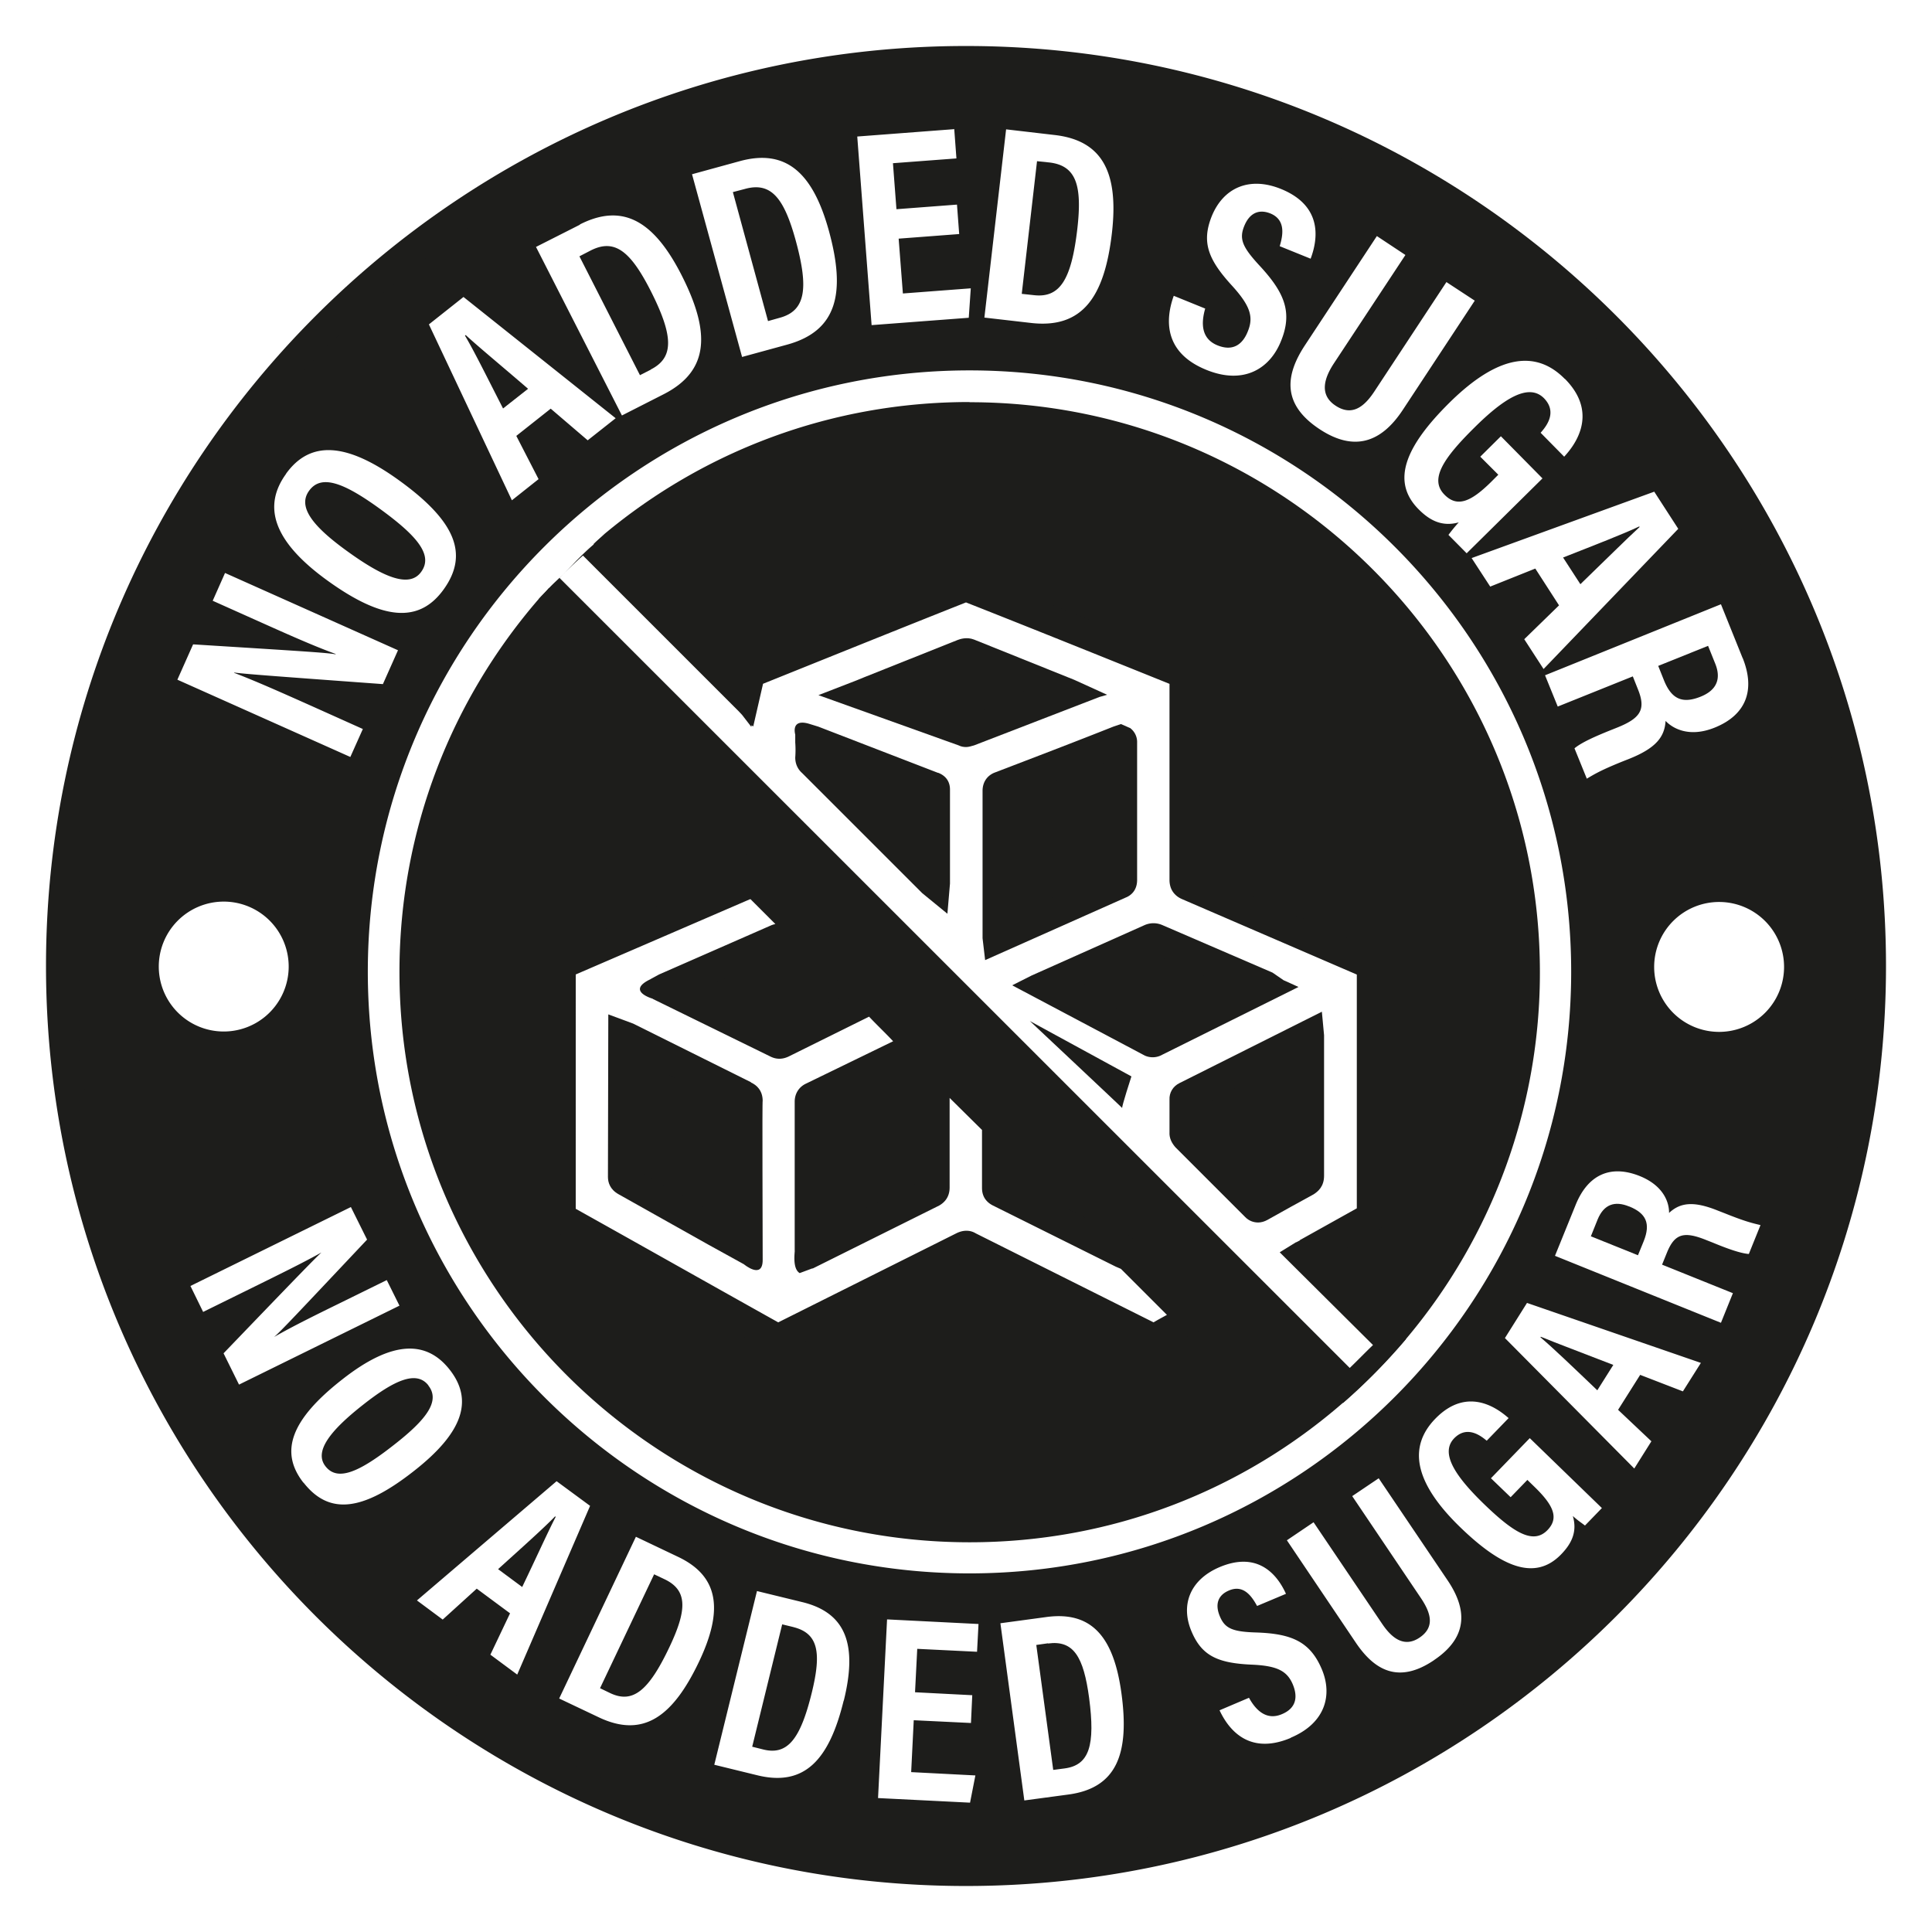
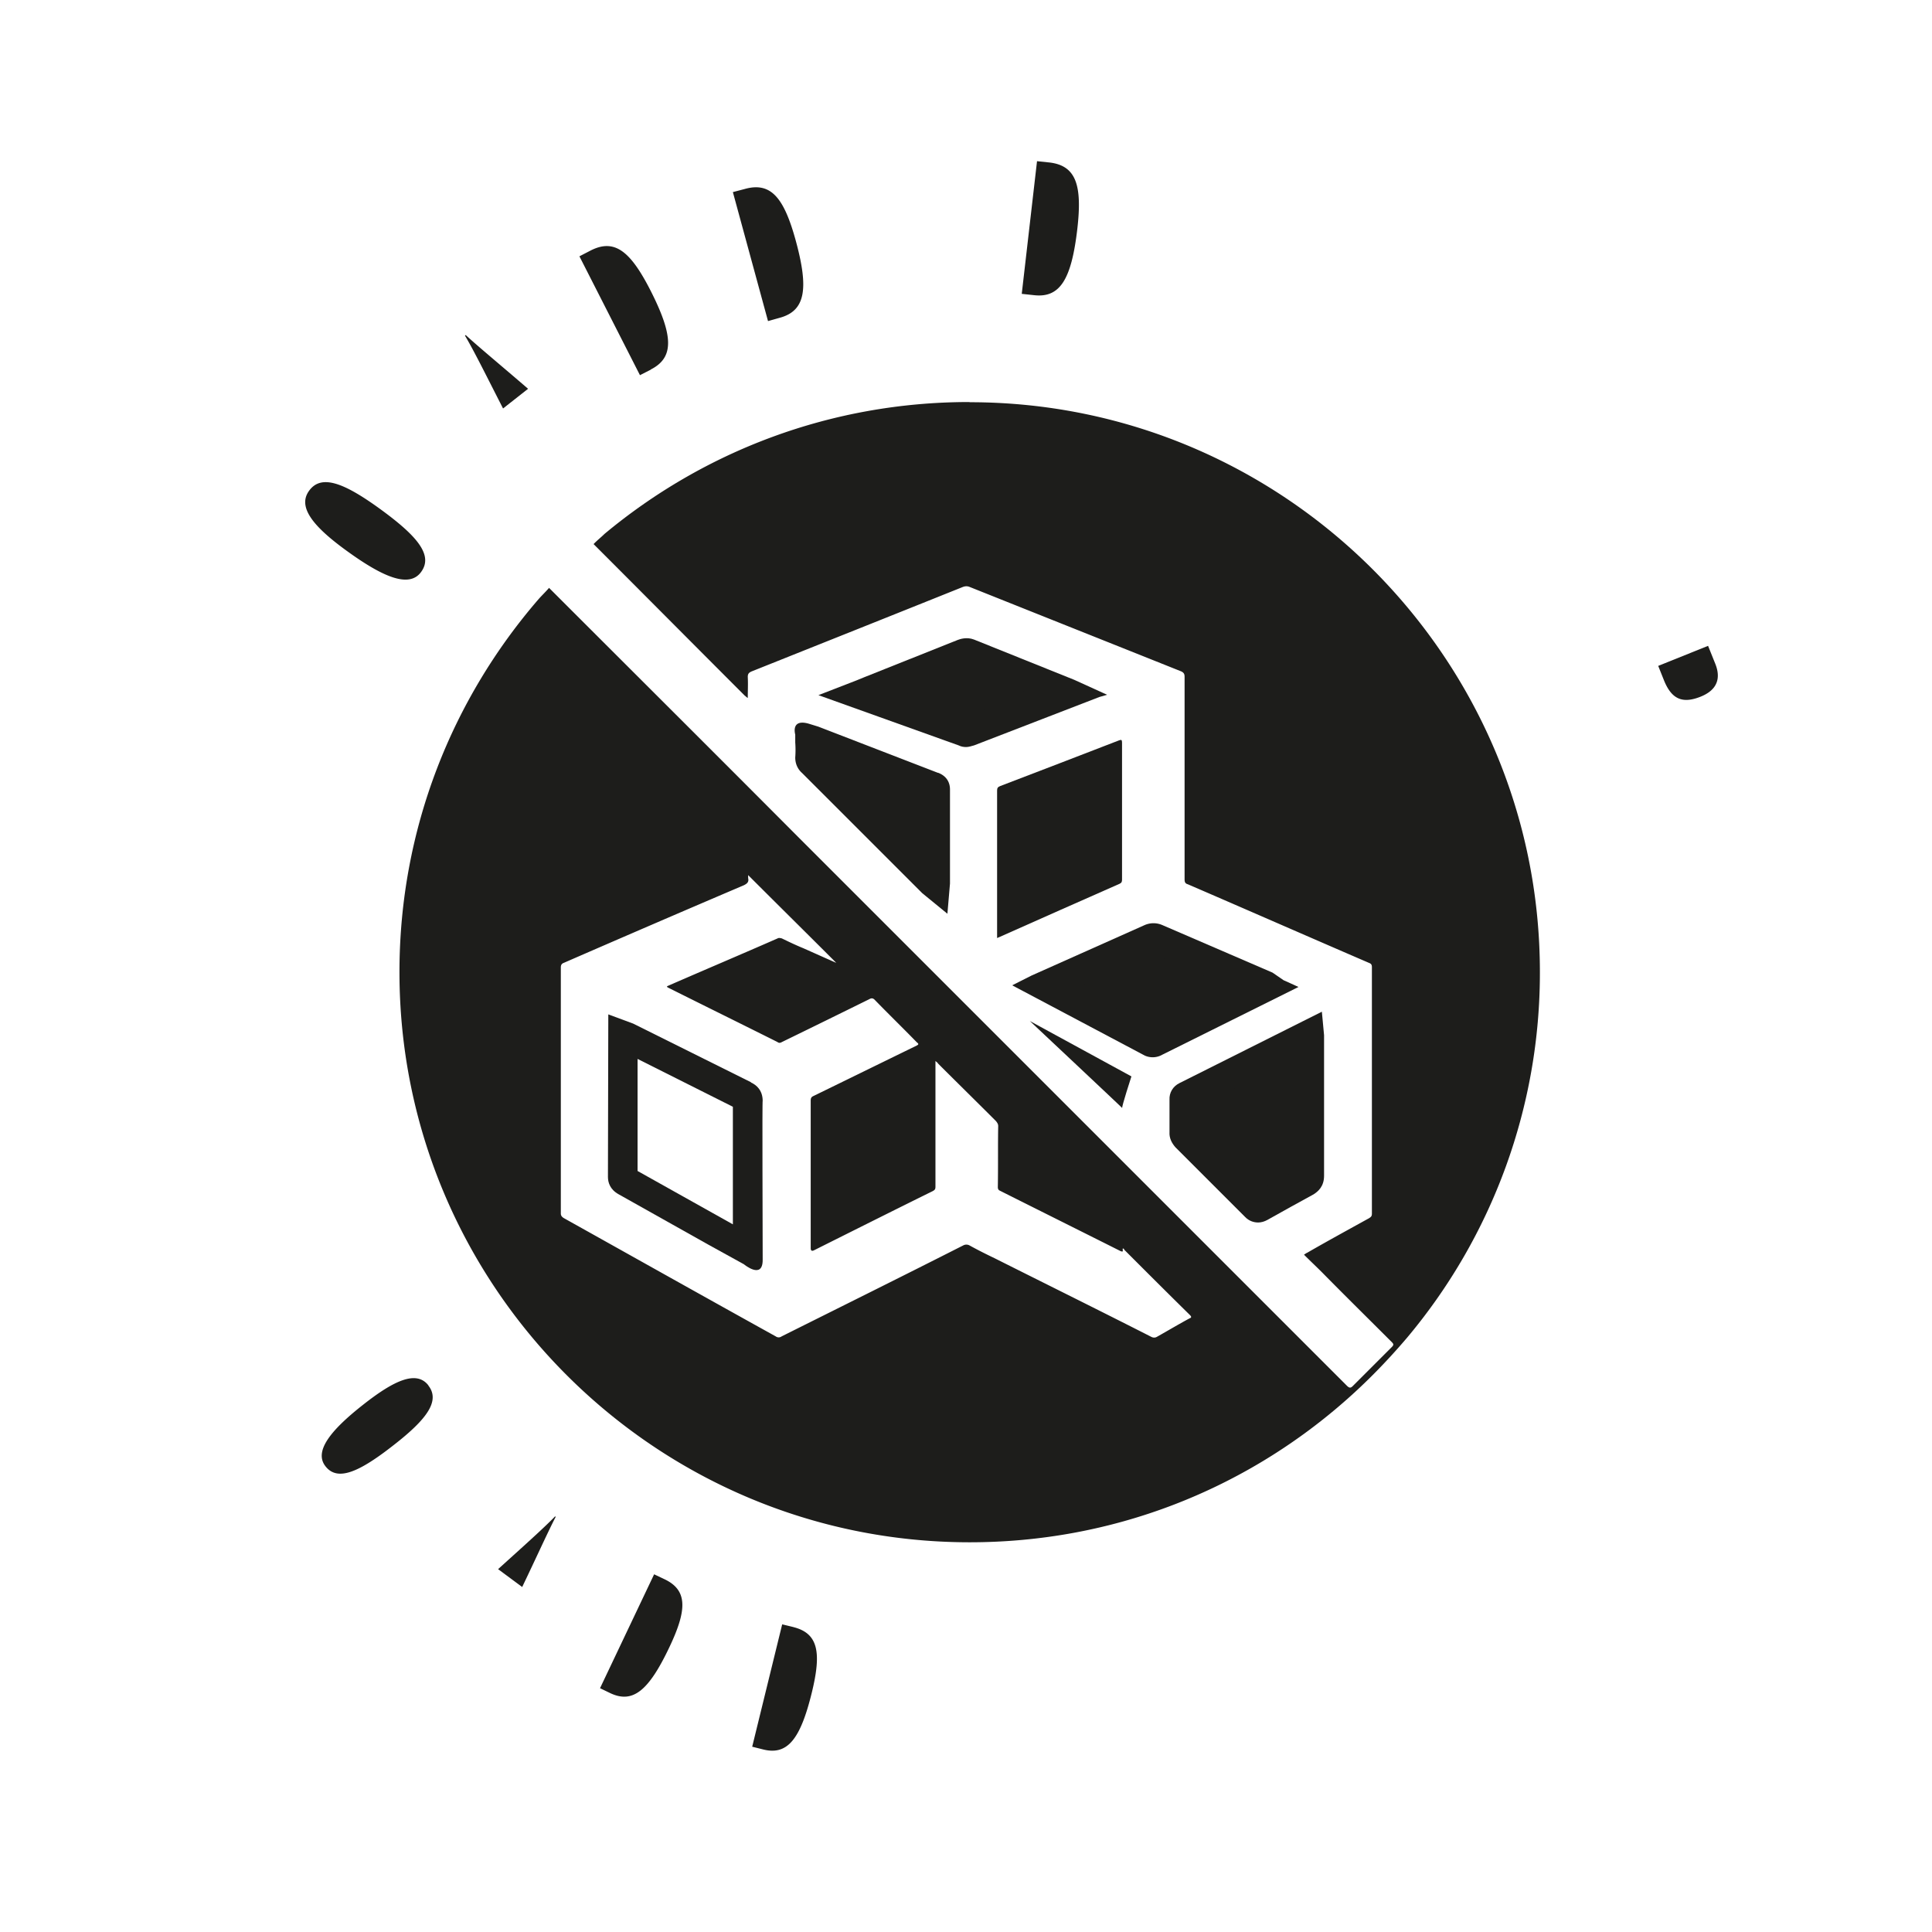
<svg xmlns="http://www.w3.org/2000/svg" id="Layer_2" viewBox="0 0 105 105">
  <defs>
    <style>.cls-1{fill:none}.cls-2{fill:#1d1d1b}</style>
  </defs>
  <g id="NoAddedSugar">
    <path d="M58 37.69c-.04-.06-.09-.06-.14-.08-1.74-.7-3.48-1.39-5.22-2.09-.11-.04-.19-.02-.29.02-1.69.68-3.39 1.36-5.08 2.04-.08.03-.17.05-.24.12.04.02.06.03.1.04l5.28 2.04c.09.03.16.02.24-.01 1.2-.47 2.41-.93 3.61-1.39.58-.22 1.16-.45 1.75-.67" class="cls-2" />
    <path d="m60.17 37.76-1.78-.81-5.45-2.19c-.41-.16-.78-.02-.89.02l-5.09 2.03-.39.16-2.09.81 7.62 2.73c.14.07.27.09.41.09s.28-.05.43-.09l6.81-2.63.42-.12Zm-4.36-.1-3.31 1.28-3.31-1.28 3.31-1.32 3.31 1.32ZM60.98 47.82v-7.46c0-.16-.04-.17-.17-.12-2.15.83-4.3 1.66-6.45 2.48-.13.05-.17.11-.17.24v8.02c.06-.03.1-.04.14-.06 2.17-.97 4.35-1.93 6.52-2.89.11-.05.13-.12.13-.22" class="cls-2" />
-     <path d="m61.4 39.56-.48-.21-.41.14c-2.14.85-4.29 1.67-6.43 2.49-.43.16-.68.53-.68 1v8.01l.14 1.19 7.64-3.4c.23-.09.62-.34.62-.96v-7.46a.95.95 0 0 0-.39-.8m-6.39 3.79c1.71-.66 3.45-1.32 5.16-1.98v6.09l-5.16 2.31v-6.41ZM40.47 59.55c-2.14-1.07-4.29-2.14-6.43-3.21-.05-.03-.11-.05-.19-.09v7.71c0 .12.05.18.15.23 2.15 1.2 4.3 2.41 6.45 3.61.05.03.11.08.18.07V59.83c0-.15-.04-.22-.17-.28" class="cls-2" />
    <path d="m40.82 58.82-6.41-3.19-1.35-.5-.02 8.83c0 .3.11.68.57.94l4.88 2.74 1.94 1.07s1.03.86 1.02-.25c0-1.67-.03-8.7 0-8.63 0-.57-.34-.87-.64-1m-.98 7.71-5.18-2.9v-6.09l5.18 2.6v6.39ZM48.01 41.72c-1.28-.49-2.56-.98-3.83-1.47-.12-.05-.15-.03-.15.1v.85c0 .11.04.19.11.26 2.18 2.17 4.35 4.35 6.53 6.53.03.04.07.07.13.13V42.92c0-.1-.05-.13-.13-.16-.9-.34-1.79-.69-2.68-1.03" class="cls-2" />
    <path d="m50.97 42-6.5-2.51-.52-.16c-.99-.28-.73.59-.73.59v.43c.02.27.02.55 0 .82 0 .32.12.62.37.84l6.53 6.53 1.37 1.12.14-1.64v-5.11c0-.21-.05-.68-.64-.91m-.98 4.18-4.59-4.59 4.61 1.76-.02 2.83ZM68.8 53.62c-.05-.07-.11-.08-.16-.1-1.93-.84-3.86-1.67-5.79-2.51a.382.382 0 0 0-.33 0c-1.93.86-3.85 1.71-5.78 2.57-.06.03-.14.04-.19.11.03.02.05.03.07.04l5.94 2.91c.1.05.17.02.25-.03 1.23-.62 2.46-1.23 3.69-1.85l2.3-1.15" class="cls-2" />
    <path d="m69.8 53.3-.64-.44-5.98-2.58c-.32-.14-.66-.14-.98 0l-6.14 2.74-1.05.53 7.21 3.82a1.052 1.052 0 0 0 .95-.05l7.4-3.68-.79-.36Zm-2.87.36-4.27 2.12-4.22-2.05 4.27-1.89 4.22 1.82ZM36.12 85.83l-.57-.27-2.94 6.19.56.27c1.23.58 2.09-.14 3.21-2.5.96-2.02 1-3.09-.26-3.69M92.43 37.86c.82-.33 1.14-.92.79-1.79l-.39-.97-2.71 1.09.32.8c.42 1.03 1.02 1.26 1.99.87M27.07 85.28l1.31.97c.82-1.71 1.39-2.98 1.82-3.81l-.03-.03c-.63.65-1.74 1.64-3.1 2.87M43.13 88.43l-.62-.15-1.63 6.65.6.15c1.32.33 2.02-.56 2.64-3.09.53-2.17.36-3.22-1-3.56M18.89 29.97c1.98 1.43 3.37 1.99 4 1.11.67-.92-.23-1.97-2.29-3.46-1.94-1.4-3.15-1.85-3.8-.95-.65.89.23 1.96 2.09 3.3M58.55 12.44c.27-2.35-.05-3.44-1.52-3.61l-.67-.07-.83 7.21.65.07c1.43.17 2.05-.85 2.37-3.6M35.37 20.08c1.28-.65 1.23-1.84-.02-4.3-1.08-2.11-1.94-2.84-3.26-2.16l-.6.31 3.29 6.46.59-.3ZM42.38 17.27c1.39-.38 1.59-1.56.86-4.22-.63-2.28-1.33-3.18-2.76-2.78l-.65.17 1.91 7.01.64-.18ZM25.31 18.21l-.04.03c.49.82 1.19 2.24 2.07 3.96l1.36-1.07c-1.52-1.31-2.66-2.25-3.39-2.92M23.28 75.29c-.64-.82-1.84-.29-3.54 1.05-1.81 1.42-2.68 2.55-2.05 3.35.66.85 1.86.3 3.74-1.18 1.78-1.39 2.5-2.38 1.85-3.21" class="cls-2" />
    <path d="M52.68 21.85c-7.55 0-14.45 2.69-19.83 7.17-.18.18-.39.34-.59.55 2.74 2.74 5.48 5.5 8.22 8.24.04.02.09.09.16.12 0-.39.02-.75 0-1.14 0-.16.05-.23.21-.3 3.83-1.53 7.67-3.06 11.48-4.59.14-.05.25-.05.37 0 3.83 1.53 7.67 3.06 11.5 4.59.14.07.18.14.18.3v11c0 .16.04.23.18.27 3.29 1.42 6.55 2.85 9.84 4.27.11.04.16.09.16.23v13.4c0 .14-.05.18-.16.25-1.12.62-2.24 1.23-3.35 1.87-.05.02-.12.07-.18.11.34.34.66.64.98.96 1.26 1.28 2.53 2.53 3.79 3.79.11.11.11.16 0 .27l-2.12 2.12c-.11.11-.18.11-.3 0L43.37 45.48c-4.5-4.52-9.04-9.04-13.53-13.53-.18.21-.37.39-.55.59-4.72 5.45-7.58 12.53-7.58 20.29 0 17.09 13.9 30.99 30.99 30.99 7.78 0 14.86-2.85 20.31-7.6 1.23-1.07 2.37-2.24 3.42-3.47a30.827 30.827 0 0 0 7.26-19.92c0-17.07-13.9-30.97-30.99-30.97m11.93 49.8c-.59.32-1.16.66-1.73.98-.11.07-.21.07-.32.02-2.83-1.44-5.68-2.85-8.51-4.27-.48-.23-.94-.46-1.39-.71a.36.36 0 0 0-.32 0c-3.29 1.67-6.6 3.31-9.88 4.95a.27.27 0 0 1-.32 0c-3.86-2.14-7.69-4.29-11.52-6.43-.11-.07-.16-.14-.16-.25V52.58c0-.14.05-.21.16-.25 3.26-1.42 6.53-2.83 9.79-4.22.18-.09.28-.18.23-.39v-.16c1.6 1.6 3.22 3.2 4.79 4.77-.57-.25-1.19-.53-1.8-.8-.39-.16-.77-.34-1.16-.53-.09-.02-.16-.04-.23 0-1.98.87-3.97 1.71-5.96 2.58-.02 0-.02.02-.05.02 0 .07.07.07.09.09 1.96.98 3.95 1.96 5.91 2.94.09.07.16.05.25 0 1.58-.77 3.17-1.55 4.75-2.33.12-.07.21-.05.3.05.75.77 1.53 1.53 2.28 2.3.12.09.09.12-.02.18-1.87.91-3.74 1.83-5.61 2.74-.11.05-.14.12-.14.25v8.01q0 .21.18.12c2.14-1.07 4.29-2.15 6.46-3.22.12-.07.14-.11.14-.25v-6.82c.07.07.12.09.14.14 1.05 1.05 2.1 2.08 3.15 3.13.07.09.12.16.12.27-.02 1.1 0 2.21-.02 3.31 0 .09.02.16.11.2 2.19 1.1 4.38 2.19 6.57 3.29.02 0 .05.02.09.02.05-.05 0-.11.02-.16.07-.02.07.05.09.07 1.19 1.19 2.37 2.37 3.56 3.54.09.09.09.14-.02.18" class="cls-2" />
-     <path d="M52.5 3.25c-27.16 0-49.18 22.02-49.18 49.2s22.02 49.18 49.18 49.18 49.2-22.02 49.2-49.18-22.02-49.2-49.2-49.2m42.21 32.51c.7 1.74.19 3.09-1.51 3.78-1.38.56-2.28.06-2.68-.36-.05.88-.54 1.48-1.95 2.05l-.38.15c-1.09.44-1.47.65-1.95.94l-.67-1.65c.38-.32 1.13-.65 1.95-.98l.35-.14c1.28-.51 1.59-.98 1.16-2.06l-.29-.73-4.08 1.64-.69-1.7 9.56-3.86 1.18 2.93Zm-9.32 17.05c0 18.03-14.67 32.7-32.7 32.7s-32.7-14.67-32.7-32.7 14.68-32.68 32.7-32.68 32.7 14.65 32.7 32.68m4.52-26.08 1.3 2.01-7.32 7.62-1.05-1.62 1.89-1.84-1.29-2-2.45.98-1.01-1.55 9.93-3.61Zm-4.86-6.14c1.96 1.98.37 3.78-.04 4.23l-1.28-1.3c.28-.32.94-1.1.18-1.88-.84-.84-2.2.03-3.78 1.6-1.71 1.69-2.45 2.82-1.62 3.65.69.7 1.43.38 2.51-.68l.41-.41-.98-.98 1.12-1.11L83.83 26l-4.12 4.07-.99-1c.19-.25.34-.44.56-.68-.9.25-1.58-.1-2.19-.72-1.51-1.53-.69-3.43 1.68-5.78 2.67-2.64 4.72-2.87 6.27-1.3m-8.66-6.73-3.9 5.91c-.46.71-.84 1.66.11 2.28.91.6 1.58.03 2.12-.8l3.9-5.92 1.54 1.01-3.92 5.95c-1.02 1.54-2.45 2.4-4.52 1.03-2.04-1.35-1.86-2.92-.8-4.54l3.92-5.95 1.54 1.02ZM63.8 16.08l1.7.69c-.24.83-.2 1.65.67 2 .84.34 1.37-.05 1.65-.77.32-.78.12-1.39-.85-2.46-1.32-1.44-1.68-2.38-1.11-3.8.63-1.53 2.03-2.17 3.76-1.47 2.14.87 2.08 2.54 1.61 3.79l-1.68-.68c.17-.57.35-1.43-.51-1.78-.68-.27-1.16.04-1.42.69-.28.69-.1 1.13.8 2.11 1.39 1.49 1.85 2.57 1.19 4.16-.61 1.5-2.04 2.36-4.05 1.54-2.19-.89-2.29-2.57-1.77-4.02m-9.11-9.05 2.66.31c2.63.31 3.46 2.11 3.09 5.33-.4 3.45-1.59 5.21-4.41 4.88l-2.52-.29 1.18-10.23ZM51.86 7l.12 1.61-3.45.26.19 2.5 3.29-.25.12 1.6-3.29.25.23 2.98 3.69-.28-.11 1.6-5.28.4-.78-10.25 5.26-.4ZM40.2 8.76c2.55-.7 3.99.67 4.85 3.79.92 3.36.46 5.43-2.27 6.18l-2.45.67-2.72-9.93 2.59-.71Zm-8.69 3.44c2.36-1.2 4.04-.16 5.52 2.73 1.58 3.1 1.55 5.22-.97 6.5l-2.26 1.15-4.67-9.16 2.39-1.21Zm-6.32 3.94 8.27 6.59-1.52 1.2-2.01-1.72-1.87 1.48 1.21 2.35-1.45 1.15-4.51-9.56 1.88-1.49Zm-9.64 9.6c1.31-1.81 3.28-1.71 6.17.39 3.05 2.21 3.77 4 2.38 5.92-1.3 1.79-3.24 1.72-6.32-.51-3.01-2.18-3.48-4.07-2.23-5.79m-5.05 9.27c6.06.38 7.22.45 7.74.54v-.02c-1.16-.42-2.55-1.04-4.09-1.73l-2.59-1.16.67-1.51 9.4 4.2-.82 1.84c-6.44-.47-7.59-.56-8.08-.63v.02c1.18.45 2.57 1.07 4.25 1.82l2.74 1.23-.68 1.52-9.4-4.2.85-1.91ZM8.63 52.59a3.53 3.53 0 1 1 7.059-.001 3.53 3.53 0 0 1-7.059.001m3.51 20.97c4.22-4.39 4.99-5.18 5.33-5.49-1.04.58-2.33 1.21-3.89 1.98l-2.54 1.25-.69-1.41 8.72-4.29.88 1.77c-3.93 4.17-4.68 4.97-5.05 5.29 1.01-.58 2.29-1.21 3.72-1.91l2.4-1.18.69 1.39-8.72 4.29-.84-1.7Zm4.35 7.02c-1.29-1.65-.73-3.39 2.11-5.61 2.76-2.17 4.6-2.11 5.84-.53 1.31 1.67.71 3.43-1.95 5.51-2.8 2.2-4.61 2.39-5.99.63m10.15 9.35 1.07-2.25-1.81-1.34-1.85 1.68-1.4-1.04 7.59-6.48 1.82 1.34-3.96 9.17-1.47-1.09Zm11.34.38c-1.41 2.96-3.01 4.17-5.43 3.03l-2.17-1.03 4.17-8.79 2.29 1.09c2.26 1.07 2.45 2.94 1.14 5.7m7.86 2.12c-.78 3.19-2.11 4.69-4.7 4.05l-2.33-.57 2.32-9.44 2.46.6c2.43.59 2.99 2.38 2.26 5.35m7.25-2.65-3.26-.16-.12 2.36 3.11.16-.07 1.51-3.11-.15-.14 2.82 3.49.18-.29 1.48-5-.25.49-9.71 4.97.25-.08 1.52Zm4.94 7.76-2.38.32-1.3-9.63 2.51-.34c2.48-.33 3.66 1.12 4.07 4.16.44 3.25-.24 5.14-2.9 5.49m12.1-3.08c-2.06.87-3.25-.18-3.87-1.5l1.6-.68c.39.71.97 1.24 1.79.89.79-.33.87-.95.59-1.62-.31-.73-.85-1.01-2.22-1.07-1.84-.08-2.72-.47-3.28-1.8-.61-1.43-.1-2.81 1.52-3.5 2.01-.85 3.09.3 3.61 1.45l-1.57.66c-.27-.49-.72-1.19-1.53-.84-.64.27-.75.8-.49 1.41.27.65.69.83 1.94.87 1.93.06 2.95.48 3.59 1.98.6 1.4.22 2.94-1.68 3.74m7.78-4.21c-1.91 1.29-3.22.56-4.24-.95l-3.75-5.57 1.45-.98 3.74 5.54c.45.66 1.13 1.33 2.02.73.86-.58.6-1.36.08-2.14l-3.74-5.55 1.44-.97 3.76 5.57c.97 1.45 1.2 3-.75 4.31m8.19-7.32c-.24-.18-.42-.3-.65-.51.25.85-.06 1.49-.63 2.08-1.41 1.46-3.22.73-5.49-1.47-2.55-2.47-2.81-4.39-1.36-5.89 1.83-1.89 3.55-.42 3.99-.04L80.8 78.3c-.3-.25-1.06-.86-1.77-.13-.78.81.08 2.07 1.59 3.54 1.63 1.58 2.7 2.25 3.48 1.45.64-.66.33-1.35-.7-2.35l-.39-.38-.91.94-1.07-1.03 2.11-2.18 3.92 3.8-.92.95Zm5.34-7.28-2.33-.9-1.2 1.9 1.81 1.71-.93 1.48-7.03-7.09 1.2-1.91 9.45 3.26-.98 1.55Zm3.57-7.47c-.47-.04-1.19-.3-1.96-.62l-.33-.13c-1.21-.49-1.72-.37-2.14.64l-.28.69 3.85 1.55-.65 1.61-9.02-3.64 1.12-2.76c.66-1.64 1.89-2.22 3.5-1.57 1.3.53 1.59 1.45 1.58 2 .61-.57 1.34-.66 2.67-.12l.36.14c1.02.41 1.43.52 1.94.64l-.63 1.56Zm-1.55-12.07a3.53 3.53 0 1 1-.001-7.059 3.53 3.53 0 0 1 .001 7.059" class="cls-2" />
-     <path d="M87.68 74.18c-1.77-.69-3.07-1.17-3.94-1.53l-.02.03c.69.58 1.77 1.62 3.09 2.88l.87-1.38ZM89.11 28.65l-.02-.04c-.86.41-2.34.98-4.14 1.69l.94 1.45c1.44-1.39 2.48-2.43 3.22-3.11M56.95 89.31l-.63.09.92 6.79.62-.08c1.35-.18 1.67-1.26 1.33-3.84-.3-2.22-.84-3.14-2.23-2.95M88.54 65.57c-.78-.32-1.37-.12-1.71.7l-.37.92 2.56 1.03.31-.76c.39-.97.13-1.52-.78-1.89" class="cls-2" />
-     <path d="m65.49 71.24-3.77-3.77a.924.924 0 0 0-.89-.37l-5.82-2.9v-2.97c0-.32-.11-.62-.34-.84l-4.29-4.29c-.77-.75-1.53-1.51-2.28-2.28a.904.904 0 0 0-.3-.21l-6.59-6.6-1.26-1.21-.11 1.69-9.54 4.11c-.41.18-.64.55-.64 1v13.37c0 .41.18.73.55.96 3.86 2.15 7.69 4.29 11.52 6.44.25.14.64.25 1.09.02l9.68-4.86c.27.16.57.3.84.43l8.85 4.43c.18.09.34.14.53.14s.37-.07.55-.16c.57-.32 1.16-.66 1.73-.98l.43-.25.07-.41-.02-.5ZM31.28 52.96l9.45-4.08s.02 0 .05-.02l1.37 1.37c-.09.02-.16.04-.23.07l-6.09 2.67-.46.25.11 1.07 6.39 3.13c.32.16.64.16.98 0l4.38-2.17c.43.46.89.89 1.32 1.35l-4.73 2.3c-.39.18-.62.55-.62.98v8.01c0 .18 0 .62.41.87l.55.18 6.87-3.42c.21-.12.57-.39.57-.98v-4.88l1.78 1.76v3.15c0 .57.34.82.57.94l6.69 3.33.28.12 2.51 2.51c-.25.14-.5.27-.73.41l-9.67-4.84c-.23-.14-.59-.23-1.05 0l-9.68 4.84c-3.67-2.05-7.35-4.13-11.02-6.18V52.99Zm18.73 11.25-5.18 2.58V60.2l5.18-2.51v6.53Zm-7.67-8.37-4.24-2.12 4.22-1.82 4.27 1.87-4.24 2.08Zm33.84 16.57-4.02-3.99 2.63-1.46c.5-.3.57-.73.55-.96V52.6c0-.46-.23-.8-.64-.98l-9.54-4.11.02-10.68c0-.5-.25-.87-.71-1.03-3.83-1.55-7.67-3.08-11.5-4.61a1.15 1.15 0 0 0-.96 0c-3.83 1.53-7.65 3.06-11.48 4.59-.28.11-.43.27-.55.43l-7.14-7.14c-.18.18-.39.34-.59.55-.54.46-1.03.99-1.55 1.5.31-.3.63-.63.98-.93l8.49 8.49.75.8.53-2.31c3.68-1.48 7.37-2.97 11.05-4.43 3.7 1.46 7.37 2.94 11.07 4.43v10.66c0 .48.23.84.66 1.03l9.52 4.11v12.71l-3.1 1.73.37.66-.57-.55-.89.55 5.07 5.04c-.43.41-.84.84-1.28 1.26L30.41 31.41l.22-.22c-.27.27-.55.51-.81.79-.18.21-.37.39-.55.59l43.36 43.36.36.32c1.23-1.07 2.38-2.24 3.42-3.47-.02-.14-.11-.27-.23-.39M30.66 31.16l-.02.02s.06-.05.08-.07c-.02.02-.04.03-.05.05M76.2 72.4l-4.02-3.99 2.63-1.46c.5-.3.57-.73.55-.96v-13.4c0-.46-.23-.8-.64-.98l-9.54-4.11.02-10.68c0-.5-.25-.87-.71-1.03-3.83-1.55-7.67-3.08-11.5-4.61a1.15 1.15 0 0 0-.96 0c-3.83 1.53-7.65 3.06-11.48 4.59-.28.11-.43.27-.55.43l-7.14-7.14c-.18.18-.39.34-.59.55-.54.46-1.03.99-1.55 1.5.31-.3.63-.63.98-.93l8.49 8.49.64.83.64-2.34c3.68-1.48 7.37-2.97 11.05-4.43 3.7 1.46 7.37 2.94 11.07 4.43v10.66c0 .48.23.84.66 1.03l9.52 4.11v12.71l-3.1 1.73.37.66-.57-.55-.89.55 5.07 5.04c-.43.41-.84.84-1.28 1.26L30.41 31.41l.22-.22c-.27.27-.55.51-.81.79-.18.21-.37.39-.55.59l43.36 43.36.36.32c1.23-1.07 2.38-2.24 3.42-3.47-.02-.14-.11-.27-.23-.39M30.66 31.16l-.02.02s.06-.05.08-.07c-.02.02-.04.03-.05.05m34.82 40.07-3.77-3.77a.924.924 0 0 0-.89-.37l-5.82-2.9v-2.97c0-.32-.11-.62-.34-.84l-4.29-4.29c-.77-.75-1.53-1.51-2.28-2.28a.904.904 0 0 0-.3-.21L41.21 47l-1.26-1.21-.11 1.69-9.54 4.11c-.41.18-.64.55-.64 1v13.37c0 .41.18.73.55.96 3.86 2.15 7.69 4.29 11.52 6.44.25.14.64.25 1.09.02l9.68-4.86c.27.16.57.3.84.43l8.85 4.43c.18.09.34.14.53.14s.37-.07.55-.16c.57-.32 1.16-.66 1.73-.98l.43-.25.07-.41-.02-.5ZM31.28 52.95l9.45-4.08s.02 0 .05-.02l1.37 1.37c-.09.02-.16.04-.23.07l-6.09 2.67-.46.25.11 1.07 6.39 3.13c.32.16.64.16.98 0l4.38-2.17c.43.46.89.89 1.32 1.35l-4.73 2.3c-.39.18-.62.55-.62.98v8.01c0 .18 0 .62.41.87l.55.18 6.87-3.42c.21-.12.57-.39.57-.98v-4.88l1.78 1.76v3.15c0 .57.34.82.57.94l6.69 3.33.28.12 2.51 2.51c-.25.14-.5.27-.73.41l-9.67-4.84c-.23-.14-.59-.23-1.05 0l-9.68 4.84c-3.67-2.05-7.35-4.13-11.02-6.18V52.98ZM50.01 64.2l-5.18 2.58v-6.59l5.18-2.51v6.53Zm-7.67-8.37-4.24-2.12 4.22-1.82 4.27 1.87-4.24 2.08Zm23.14 15.4-3.77-3.77a.924.924 0 0 0-.89-.37L55 64.19v-2.97c0-.32-.11-.62-.34-.84l-4.29-4.29c-.77-.75-1.53-1.51-2.28-2.28a.904.904 0 0 0-.3-.21L41.2 47l-1.26-1.21-.11 1.69-9.54 4.11c-.41.18-.64.55-.64 1v13.37c0 .41.18.73.55.96 3.86 2.15 7.69 4.29 11.52 6.44.25.14.64.25 1.09.02l9.68-4.86c.27.16.57.3.84.43l8.85 4.43c.18.09.34.14.53.14s.37-.07.55-.16c.57-.32 1.16-.66 1.73-.98l.43-.25.07-.41-.02-.5ZM31.27 52.95l9.45-4.08s.02 0 .05-.02l1.37 1.37c-.09.02-.16.04-.23.07l-6.09 2.67-.46.25.11 1.07 6.39 3.13c.32.16.64.16.98 0l4.38-2.17c.43.46.89.89 1.32 1.35l-4.73 2.3c-.39.18-.62.55-.62.98v8.01c0 .18 0 .62.41.87l.55.18 6.87-3.42c.21-.12.57-.39.57-.98v-4.88l1.78 1.76v3.15c0 .57.34.82.57.94l6.69 3.33.28.12 2.51 2.51c-.25.14-.5.27-.73.41l-9.67-4.84c-.23-.14-.59-.23-1.05 0l-9.68 4.84c-3.67-2.05-7.35-4.13-11.02-6.18V52.98ZM50 64.2l-5.18 2.58v-6.59L50 57.68v6.53Zm-7.67-8.37-4.24-2.12 4.22-1.82 4.27 1.87-4.24 2.08ZM76.17 72.4l-4.02-3.99 2.63-1.46c.5-.3.57-.73.55-.96v-13.4c0-.46-.23-.8-.64-.98l-9.54-4.11.02-10.68c0-.5-.25-.87-.71-1.03-3.83-1.55-7.67-3.08-11.5-4.61a1.15 1.15 0 0 0-.96 0c-3.83 1.53-7.65 3.06-11.48 4.59-.28.11-.43.27-.55.43l-7.14-7.14c-.18.18-.39.34-.59.55-.54.46-1.03.99-1.55 1.5.31-.3.63-.63.98-.93l8.49 8.49.75.8.53-2.31c3.68-1.48 7.37-2.97 11.05-4.43 3.7 1.46 7.37 2.94 11.07 4.43v10.66c0 .48.23.84.66 1.03l9.52 4.11v12.71l-3.1 1.73.37.66-.57-.55-.89.55 5.07 5.04c-.43.41-.84.84-1.28 1.26L30.41 31.41l.22-.22c-.27.27-.55.51-.81.79-.18.21-.37.39-.55.59l43.36 43.36.36.32c1.23-1.07 2.38-2.24 3.42-3.47-.02-.14-.11-.27-.23-.39M30.66 31.16l-.02.02s.06-.05.08-.07c-.02.02-.04.03-.05.05M76.2 72.4l-4.02-3.99 2.63-1.46c.5-.3.57-.73.55-.96v-13.4c0-.46-.23-.8-.64-.98l-9.54-4.11.02-10.68c0-.5-.25-.87-.71-1.03-3.83-1.55-7.67-3.08-11.5-4.61a1.15 1.15 0 0 0-.96 0c-3.83 1.53-7.65 3.06-11.48 4.59-.28.11-.43.27-.55.43l-7.14-7.14c-.18.18-.39.34-.59.55-.54.46-1.03.99-1.55 1.5.31-.3.63-.63.98-.93l8.49 8.49.75.8.53-2.31c3.68-1.48 7.37-2.97 11.05-4.43 3.7 1.46 7.37 2.94 11.07 4.43v10.66c0 .48.23.84.66 1.03l9.52 4.11v12.71l-3.1 1.73.37.66-.57-.55-.89.55 5.07 5.04c-.43.41-.84.84-1.28 1.26L30.41 31.41l.22-.22c-.27.27-.55.51-.81.79-.18.21-.37.39-.55.59l43.36 43.36.36.32c1.23-1.07 2.38-2.24 3.42-3.47-.02-.14-.11-.27-.23-.39M30.66 31.16l-.02.02s.06-.05.08-.07c-.02.02-.04.03-.05.05m31.06 36.31a.924.924 0 0 0-.89-.37l-5.82-2.9v-2.97c0-.32-.11-.62-.34-.84l-4.29-4.29c-.77-.75-1.53-1.51-2.28-2.28a.904.904 0 0 0-.3-.21l-6.59-6.6-1.26-1.21-.11 1.69-9.54 4.11c-.41.18-.64.55-.64 1v13.37c0 .41.18.73.55.96 3.86 2.15 7.69 4.29 11.52 6.44.25.14.64.25 1.09.02l9.68-4.86c.27.16.57.3.84.43l8.85 4.43c.18.09.34.14.53.14s.37-.07.55-.16c.57-.32 1.16-.66 1.73-.98l.43-.25.07-.41-.02-.5-3.77-3.77ZM31.29 52.96l9.45-4.08s.02 0 .05-.02l1.37 1.37c-.09.02-.16.04-.23.07l-6.09 2.67-.46.25.11 1.07 6.39 3.13c.32.16.64.16.98 0l4.38-2.17c.43.46.89.89 1.32 1.35l-4.73 2.3c-.39.18-.62.55-.62.98v8.01c0 .18 0 .62.41.87l.55.18 6.87-3.42c.21-.12.57-.39.57-.98v-4.88l1.78 1.76v3.15c0 .57.34.82.57.94l6.69 3.33.28.12 2.51 2.51c-.25.14-.5.27-.73.41l-9.67-4.84c-.23-.14-.59-.23-1.05 0l-9.68 4.84c-3.67-2.05-7.35-4.13-11.02-6.18V52.99Zm18.73 11.25-5.18 2.58V60.2l5.18-2.51v6.53Zm-7.67-8.37-4.24-2.12 4.22-1.82 4.27 1.87-4.24 2.08ZM52.5 2.5c-27.57 0-50 22.43-50 50s22.43 50 50 50 50-22.43 50-50-22.43-50-50-50m0 98.38c-26.68 0-48.38-21.7-48.38-48.38S25.82 4.1 52.5 4.1s48.38 21.72 48.38 48.4-21.7 48.38-48.38 48.38m19.67-32.47 2.63-1.46c.5-.3.57-.73.55-.96v-13.4c0-.46-.23-.8-.64-.98l-9.54-4.11.02-10.68c0-.5-.25-.87-.71-1.03-3.83-1.55-7.67-3.08-11.5-4.61a1.15 1.15 0 0 0-.96 0c-3.83 1.53-7.65 3.06-11.48 4.59-.28.11-.43.27-.55.43l-7.14-7.14c-.18.18-.39.34-.59.55-.54.46-1.03.99-1.55 1.5.31-.3.63-.63.98-.93l8.49 8.49.75.8.53-2.31c3.68-1.48 7.37-2.97 11.05-4.43 3.7 1.46 7.37 2.94 11.07 4.43v10.66c0 .48.23.84.66 1.03l9.52 4.11v12.71l-3.1 1.73.37.66-.57-.55-.89.55 5.07 5.04c-.43.41-.84.84-1.28 1.26L30.41 31.41l.22-.22c-.27.27-.55.51-.81.79-.18.21-.37.39-.55.59l43.36 43.36.36.32c1.23-1.07 2.38-2.24 3.42-3.47-.02-.14-.11-.27-.23-.39l-4.02-3.99ZM30.66 31.16l-.02.02s.06-.05.08-.07c-.02.02-.04.03-.05.05m31.06 36.31a.924.924 0 0 0-.89-.37l-5.82-2.9v-2.97c0-.32-.11-.62-.34-.84l-4.29-4.29c-.77-.75-1.53-1.51-2.28-2.28a.904.904 0 0 0-.3-.21l-6.59-6.6-1.26-1.21-.11 1.69-9.54 4.11c-.41.18-.64.55-.64 1v13.37c0 .41.18.73.55.96 3.86 2.15 7.69 4.29 11.52 6.44.25.14.64.25 1.09.02l9.68-4.86c.27.16.57.3.84.43l8.85 4.43c.18.09.34.14.53.14s.37-.07.55-.16c.57-.32 1.16-.66 1.73-.98l.43-.25.07-.41-.02-.5-3.77-3.77ZM31.29 52.96l9.45-4.08s.02 0 .05-.02l1.37 1.37c-.09.02-.16.04-.23.07l-6.09 2.67-.46.25.11 1.07 6.39 3.13c.32.16.64.16.98 0l4.38-2.17c.43.46.89.89 1.32 1.35l-4.73 2.3c-.39.18-.62.55-.62.98v8.01c0 .18 0 .62.41.87l.55.18 6.87-3.42c.21-.12.57-.39.57-.98v-4.88l1.78 1.76v3.15c0 .57.34.82.57.94l6.69 3.33.28.12 2.51 2.51c-.25.14-.5.27-.73.41l-9.67-4.84c-.23-.14-.59-.23-1.05 0l-9.68 4.84c-3.67-2.05-7.35-4.13-11.02-6.18V52.99Zm18.73 11.25-5.18 2.58V60.2l5.18-2.51v6.53Zm-7.67-8.37-4.24-2.12 4.22-1.82 4.27 1.87-4.24 2.08Zm23.14 15.4-3.77-3.77a.924.924 0 0 0-.89-.37l-5.82-2.9v-2.97c0-.32-.11-.62-.34-.84l-4.29-4.29c-.77-.75-1.53-1.51-2.28-2.28a.904.904 0 0 0-.3-.21l-6.59-6.6-1.26-1.21-.11 1.69-9.54 4.11c-.41.18-.64.55-.64 1v13.37c0 .41.18.73.55.96 3.86 2.15 7.69 4.29 11.52 6.44.25.14.64.25 1.09.02l9.68-4.86c.27.16.57.3.84.43l8.85 4.43c.18.09.34.14.53.14s.37-.07.55-.16c.57-.32 1.16-.66 1.73-.98l.43-.25.07-.41-.02-.5ZM31.28 52.96l9.45-4.08s.02 0 .05-.02l1.37 1.37c-.09.02-.16.04-.23.07l-6.09 2.67-.46.25.11 1.07 6.39 3.13c.32.16.64.16.98 0l4.38-2.17c.43.46.89.89 1.32 1.35l-4.73 2.3c-.39.18-.62.55-.62.98v8.01c0 .18 0 .62.41.87l.55.18 6.87-3.42c.21-.12.57-.39.57-.98v-4.88l1.78 1.76v3.15c0 .57.34.82.57.94l6.69 3.33.28.12 2.51 2.51c-.25.14-.5.27-.73.41l-9.67-4.84c-.23-.14-.59-.23-1.05 0l-9.68 4.84c-3.67-2.05-7.35-4.13-11.02-6.18V52.99Zm18.73 11.25-5.18 2.58V60.2l5.18-2.51v6.53Zm-7.67-8.37-4.24-2.12 4.22-1.82 4.27 1.87-4.24 2.08Zm33.84 16.57-4.02-3.99 2.63-1.46c.5-.3.57-.73.55-.96V52.6c0-.46-.23-.8-.64-.98l-9.54-4.11.02-10.68c0-.5-.25-.87-.71-1.03-3.83-1.55-7.67-3.08-11.5-4.61a1.15 1.15 0 0 0-.96 0c-3.83 1.53-7.65 3.06-11.48 4.59-.28.11-.43.27-.55.43l-7.14-7.14c-.18.18-.39.34-.59.55-.54.46-1.03.99-1.55 1.5.31-.3.63-.63.98-.93l8.49 8.49.75.8.53-2.31c3.68-1.48 7.37-2.97 11.05-4.43 3.7 1.46 7.37 2.94 11.07 4.43v10.66c0 .48.23.84.66 1.03l9.52 4.11v12.71l-3.1 1.73.37.66-.57-.55-.89.55 5.07 5.04c-.43.41-.84.84-1.28 1.26L30.41 31.41l.22-.22c-.27.27-.55.51-.81.79-.18.21-.37.39-.55.59l43.36 43.36.36.32c1.23-1.07 2.38-2.24 3.42-3.47-.02-.14-.11-.27-.23-.39M30.66 31.16l-.02.02s.06-.05.08-.07c-.02.02-.04.03-.05.05M76.2 72.4l-4.02-3.99 2.63-1.46c.5-.3.57-.73.55-.96v-13.4c0-.46-.23-.8-.64-.98l-9.54-4.11.02-10.68c0-.5-.25-.87-.71-1.03-3.83-1.55-7.67-3.08-11.5-4.61a1.15 1.15 0 0 0-.96 0c-3.83 1.53-7.65 3.06-11.48 4.59-.28.11-.43.27-.55.43l-7.14-7.14c-.18.18-.39.34-.59.55-.54.46-1.03.99-1.55 1.5.31-.3.63-.63.98-.93l8.49 8.49.75.8.53-2.31c3.68-1.48 7.37-2.97 11.05-4.43 3.7 1.46 7.37 2.94 11.07 4.43v10.66c0 .48.23.84.66 1.03l9.52 4.11v12.71l-3.1 1.73-.21.11-.89.55 5.07 5.04c-.43.41-.84.84-1.28 1.26L30.41 31.41l.22-.22c-.27.27-.55.51-.81.79-.18.21-.37.39-.55.59l43.36 43.36.36.32c1.23-1.07 2.38-2.24 3.42-3.47-.02-.14-.11-.27-.23-.39M30.66 31.16l-.02.02s.06-.05.08-.07c-.02.02-.04.03-.05.05m34.82 40.07-3.77-3.77a.924.924 0 0 0-.89-.37l-5.82-2.9v-2.97c0-.32-.11-.62-.34-.84l-4.29-4.29c-.77-.75-1.53-1.51-2.28-2.28a.904.904 0 0 0-.3-.21L41.21 47l-1.26-1.21-.11 1.69-9.54 4.11c-.41.18-.64.55-.64 1v13.37c0 .41.18.73.55.96 3.86 2.15 7.69 4.29 11.52 6.44.25.14.64.25 1.09.02l9.68-4.86c.27.16.57.3.84.43l8.85 4.43c.18.09.34.14.53.14s.37-.07.55-.16c.57-.32 1.16-.66 1.73-.98l.43-.25.07-.41-.02-.5ZM31.28 52.95l9.45-4.08s.02 0 .05-.02l1.37 1.37c-.09.02-.16.04-.23.07l-6.09 2.67s-.34.2-.46.25c-1.39.65.11 1.07.11 1.07l6.39 3.13c.32.16.64.16.98 0l4.38-2.17c.43.46.89.89 1.32 1.35l-4.73 2.3c-.39.18-.62.55-.62.98v8.01c0 .18-.15 1.06.26 1.31l.7-.26 6.87-3.42c.21-.12.57-.39.57-.98v-4.88l1.78 1.76v3.15c0 .57.34.82.57.94l6.69 3.33.28.12 2.51 2.51c-.25.14-.5.27-.73.41l-9.67-4.84c-.23-.14-.59-.23-1.05 0l-9.68 4.84c-3.67-2.05-7.35-4.13-11.02-6.18V52.98ZM50.01 64.2l-5.18 2.58v-6.59l5.18-2.51v6.53Zm-7.67-8.37-4.24-2.12 4.22-1.82 4.27 1.87-4.24 2.08Z" class="cls-2" />
    <path d="M71.16 63.91v-7.66c-.05.02-.08.03-.1.04-2.19 1.09-4.38 2.19-6.57 3.28-.09.04-.12.1-.11.2v1.78c0 .09.02.16.09.22 1.27 1.26 2.53 2.52 3.79 3.79.08.08.14.09.24.03.83-.47 1.67-.94 2.51-1.41.12-.07.16-.14.16-.28" class="cls-2" />
    <path d="m71.85 54.98-7.74 3.88c-.37.18-.57.53-.55.91v1.76c-.02.32.12.59.32.82l3.79 3.79c.2.21.46.3.71.3.16 0 .34-.05.5-.14.85-.48 1.67-.93 2.51-1.39.25-.16.57-.43.57-1.01v-7.64l-.12-1.28Zm-1.51 8.65c-.62.34-1.23.68-1.85 1.03l-3.31-3.31v-1.21l5.16-2.6v6.09ZM55.97 55.49l5.52 3.01s-.55 1.69-.5 1.72c.05.03-5.02-4.73-5.02-4.73" class="cls-2" />
    <path d="M0 0h105v105H0z" class="cls-1" />
  </g>
</svg>